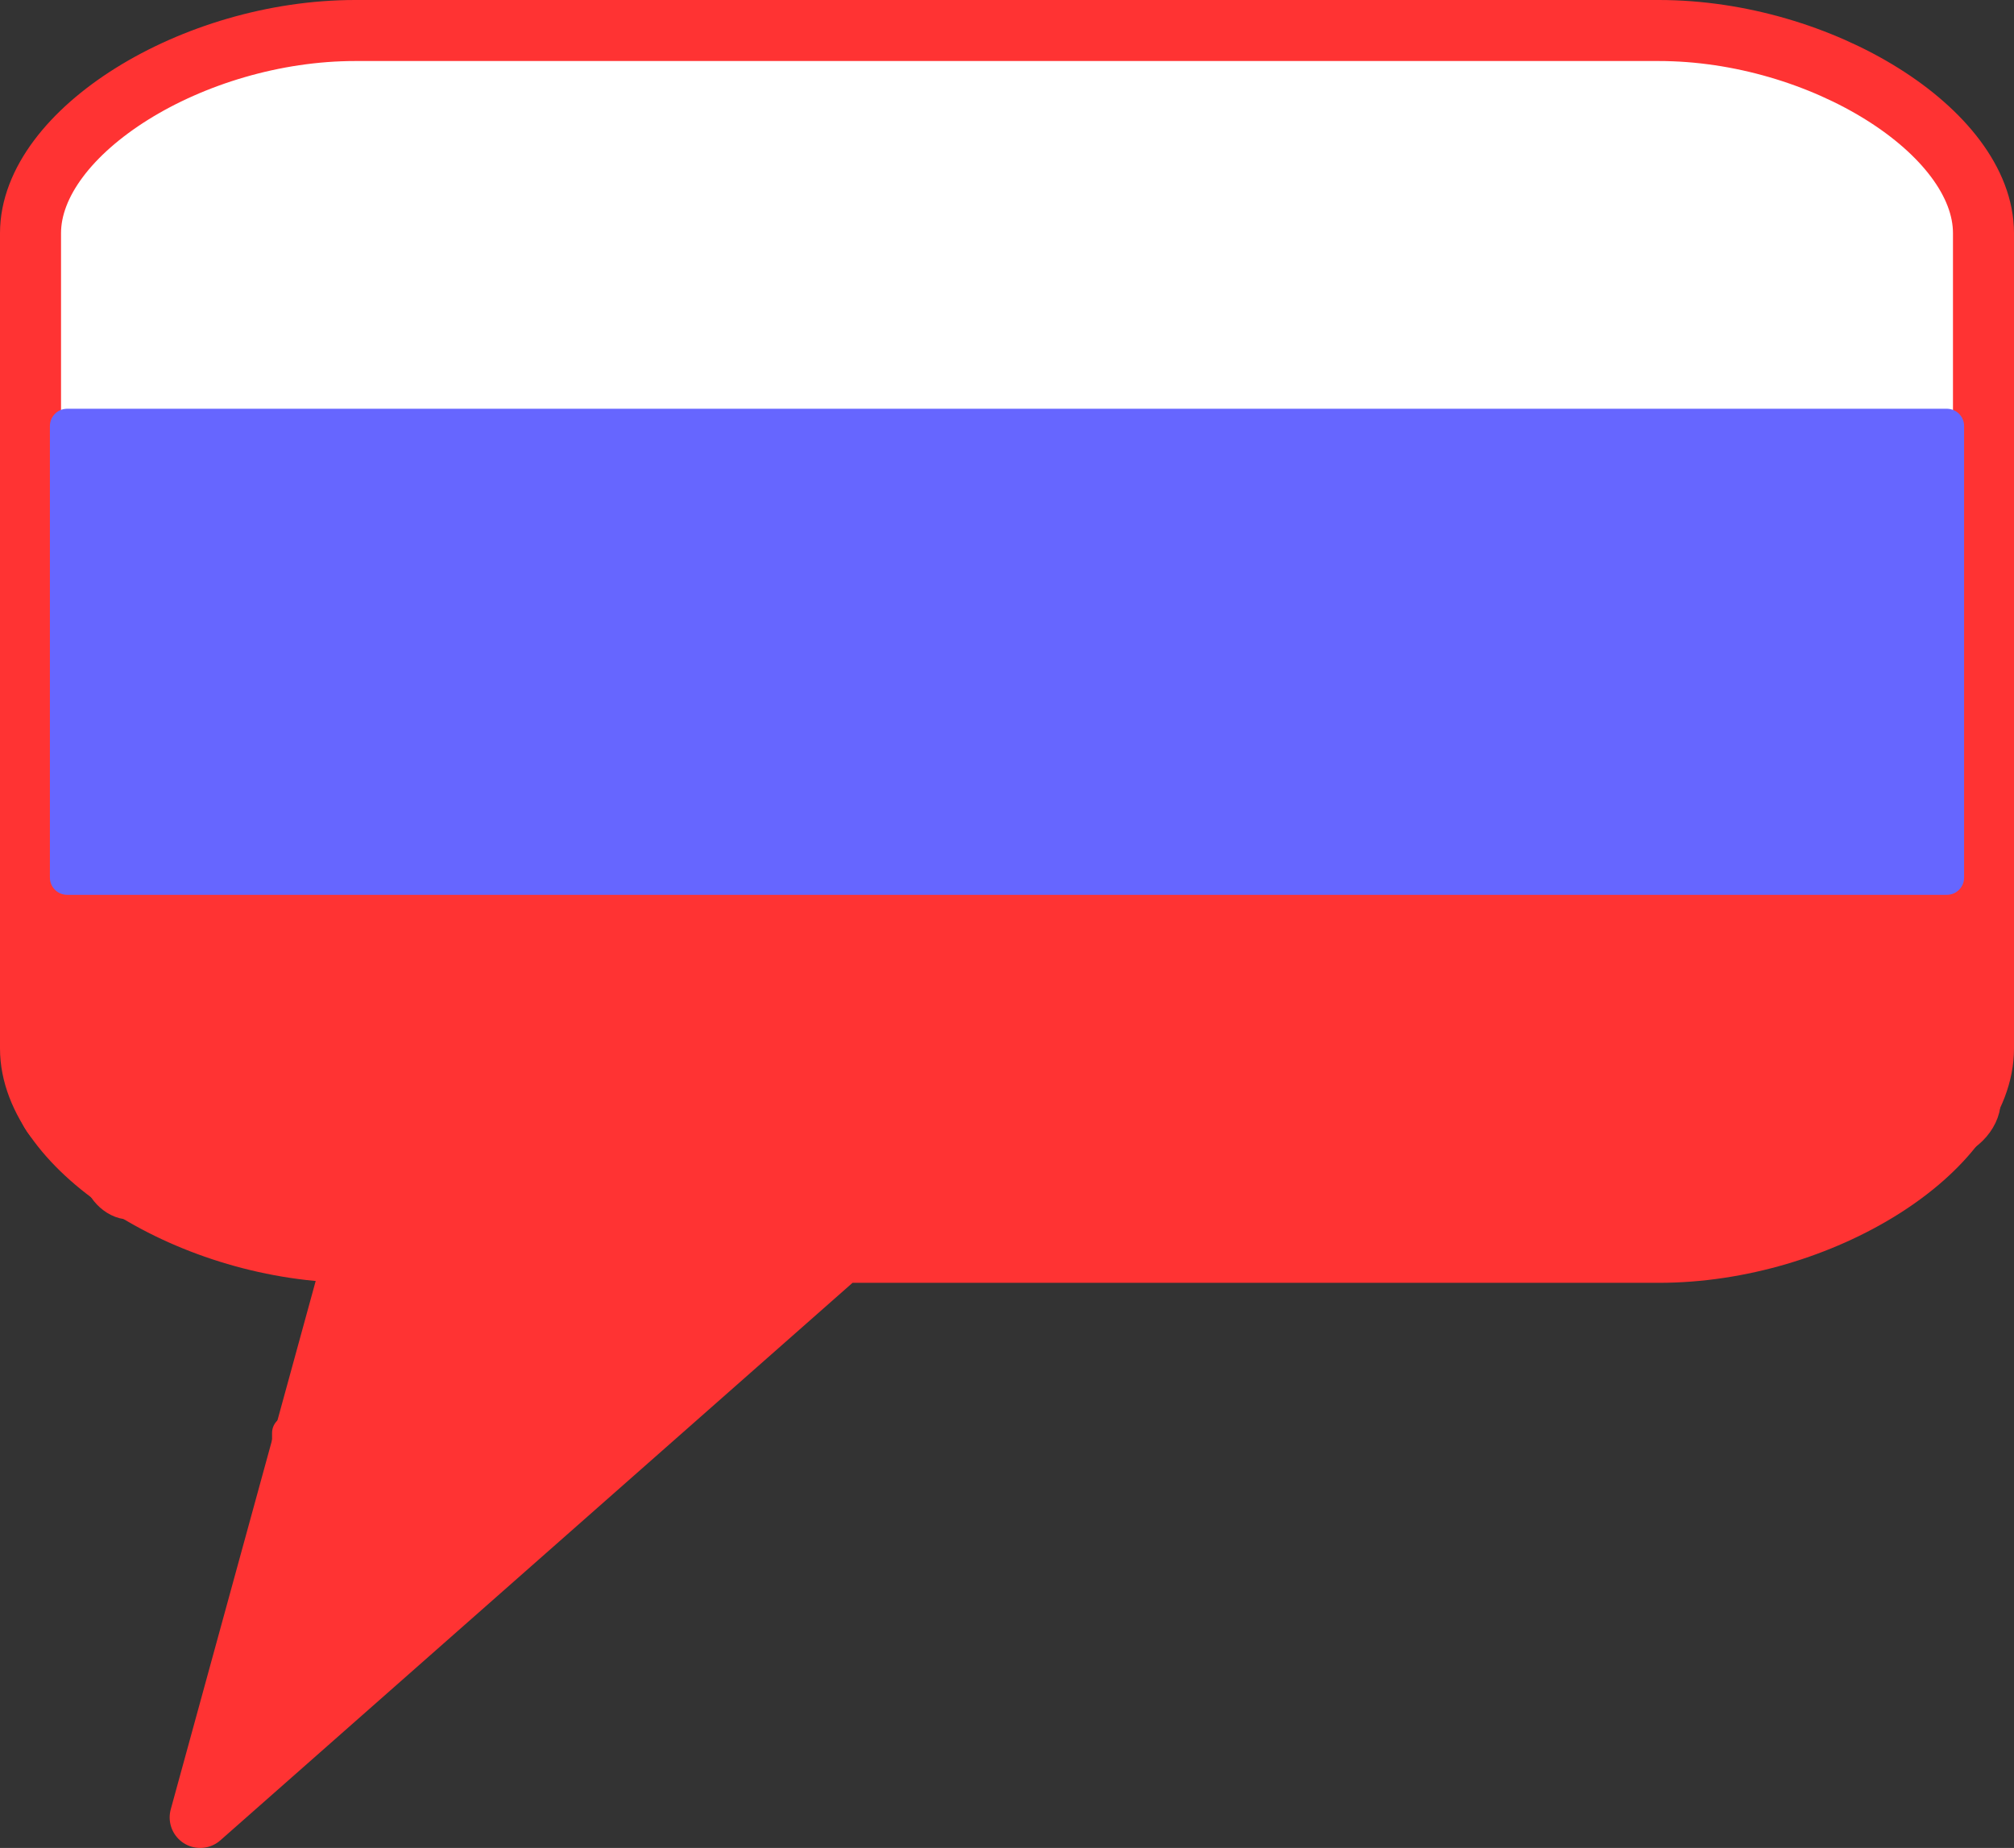
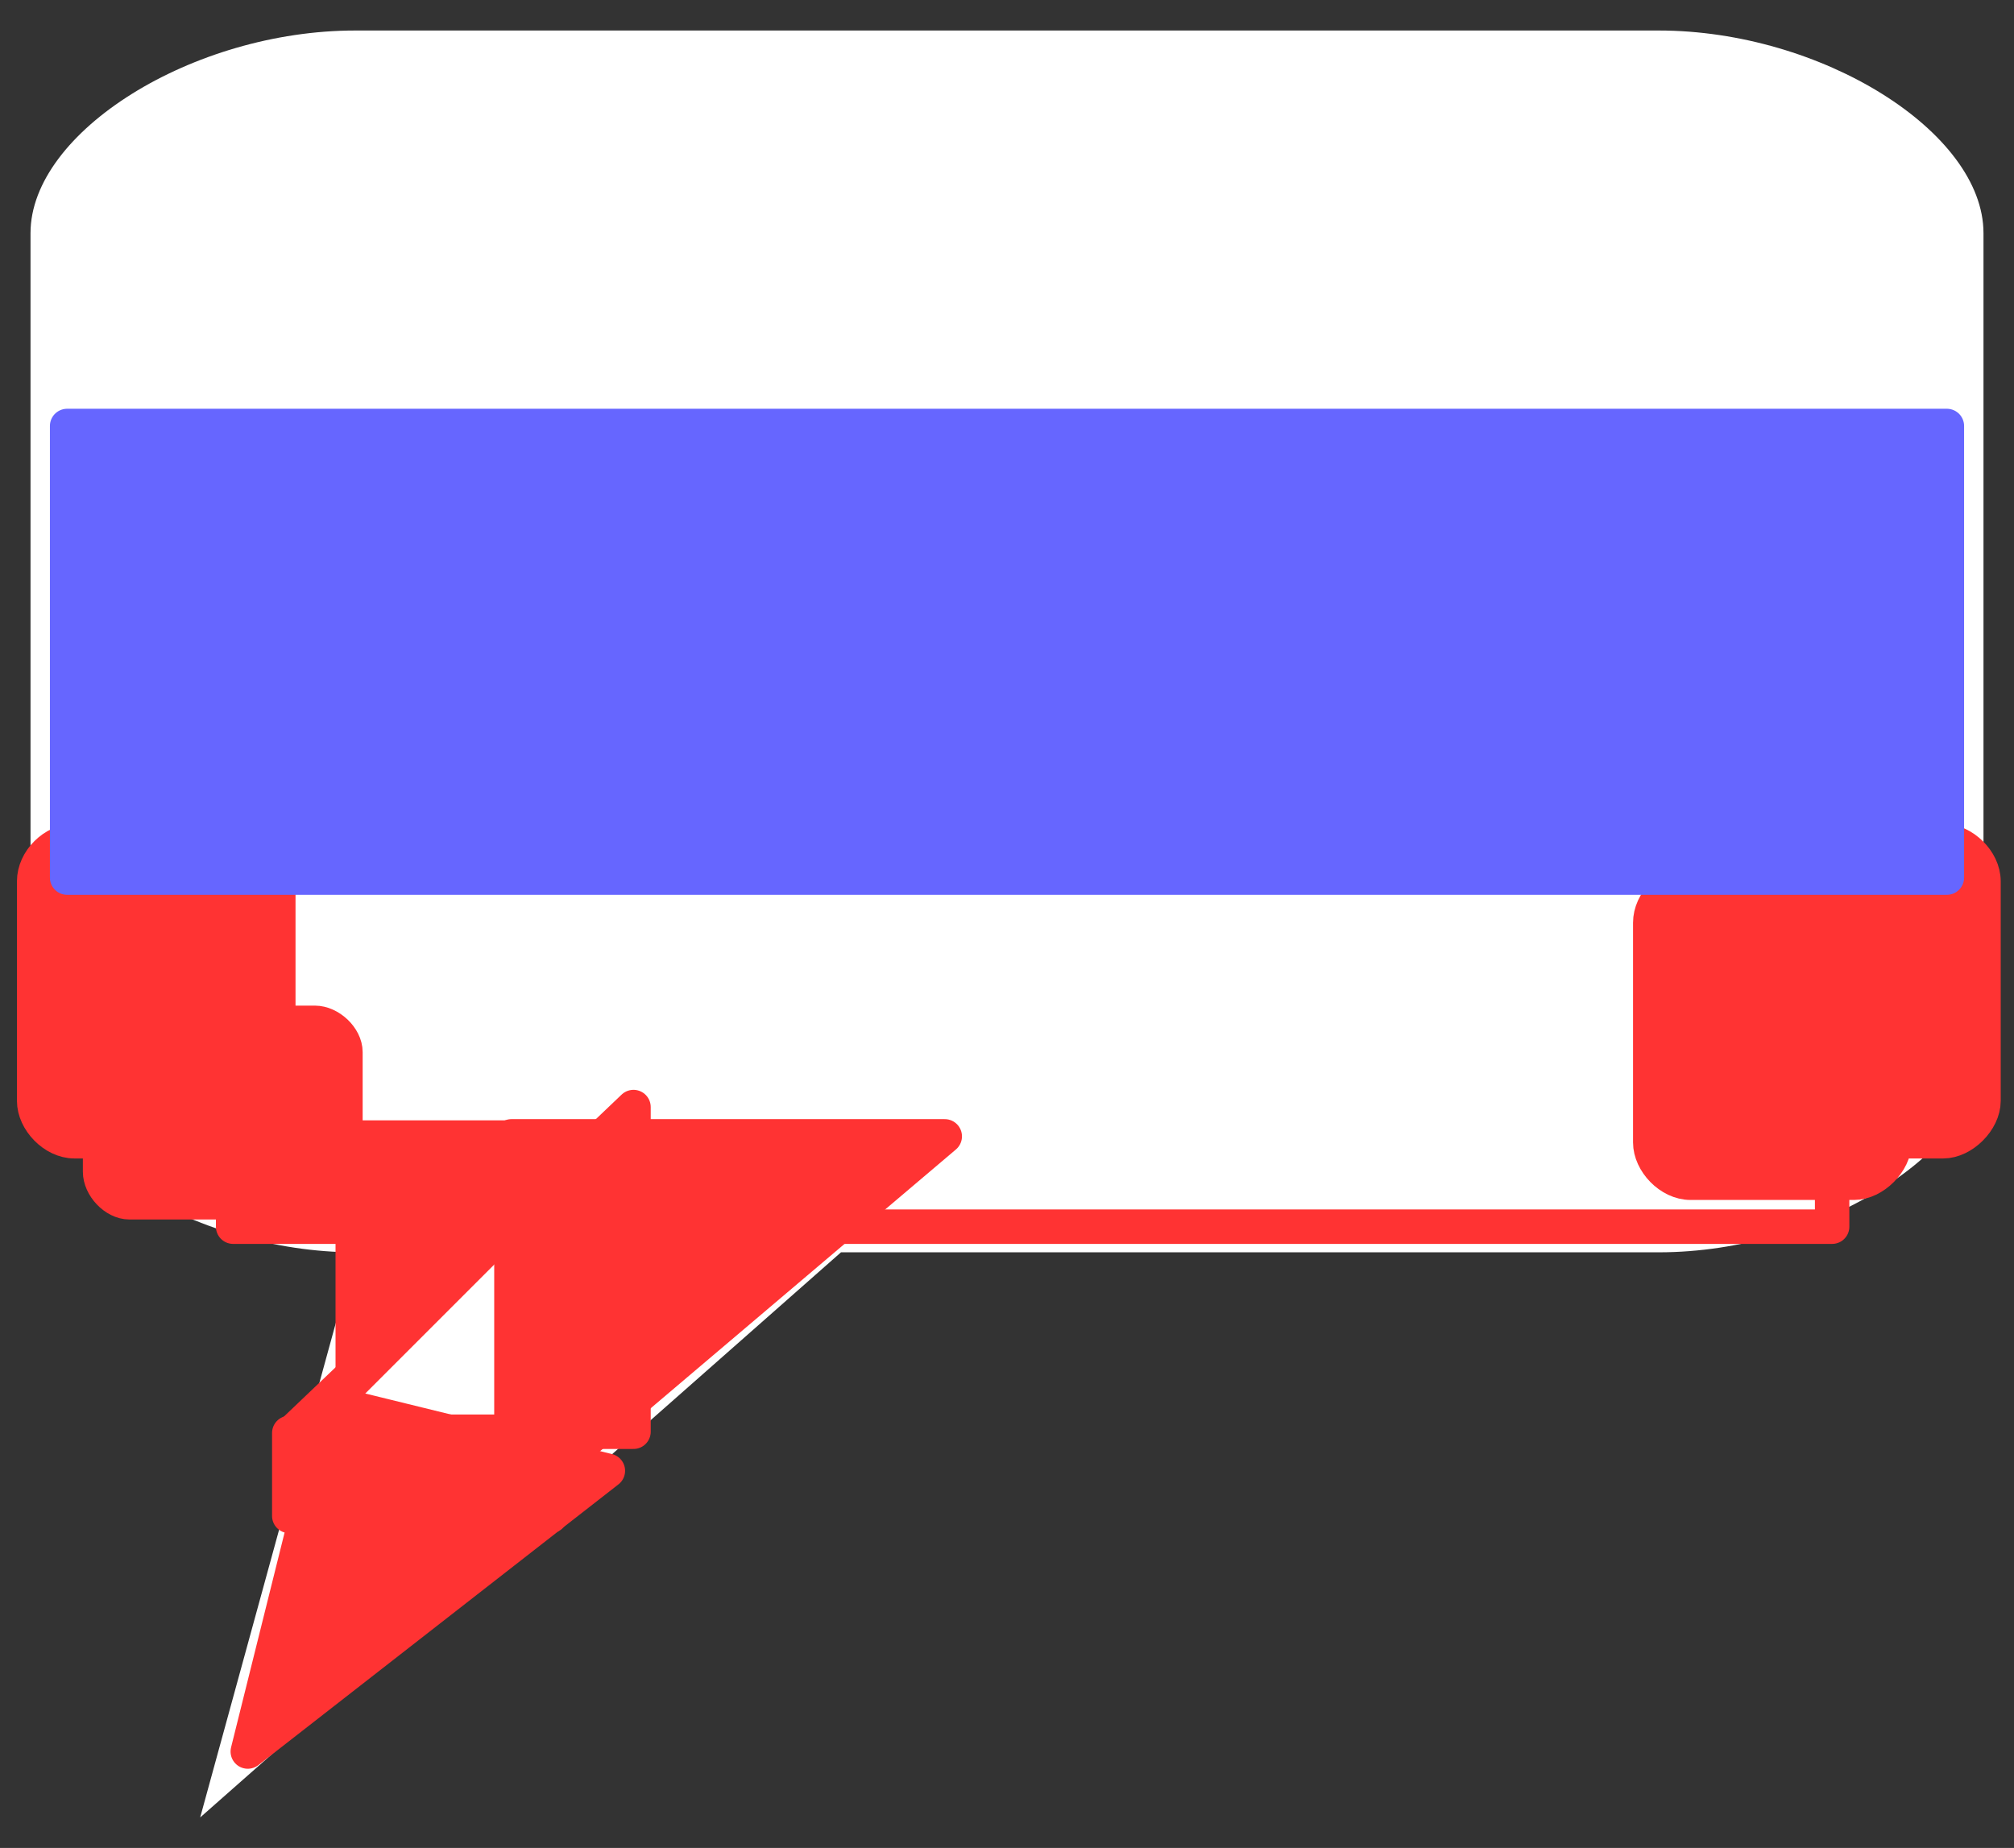
<svg xmlns="http://www.w3.org/2000/svg" version="1.2" baseProfile="tiny" width="16.5mm" height="15.14mm" viewBox="3263 12968 1650 1514" preserveAspectRatio="xMidYMid" fill-rule="evenodd" stroke-width="28.222" stroke-linejoin="round" xml:space="preserve">
  <rect x="3263" y="12968" width="1650" height="1514" fill="#333333" stroke="none" />
  <g visibility="visible" id="Slide_1">
    <g>
      <path fill="rgb(255,255,255)" stroke="none" d="M 3554,12993 C 3421,12993 3288,13076 3288,13159 L 3288,13284 3288,13408 3288,13578 3288,13702 3288,13827 C 3288,13910 3421,13994 3554,13994 L 3427,14457 3952,13994 4224,13994 4423,13994 4622,13994 C 4755,13994 4888,13910 4888,13827 L 4888,13702 4888,13578 4888,13408 4888,13284 4888,13159 C 4888,13076 4755,12993 4622,12993 L 4423,12993 4224,12993 3952,12993 3753,12993 3554,12993 Z" />
-       <path fill="none" stroke="rgb(255,51,51)" id="Drawing_1_0" stroke-width="50" stroke-linejoin="round" stroke-linecap="round" d="M 3554,12993 C 3421,12993 3288,13076 3288,13159 L 3288,13284 3288,13408 3288,13578 3288,13702 3288,13827 C 3288,13910 3421,13994 3554,13994 L 3427,14457 3952,13994 4224,13994 4423,13994 4622,13994 C 4755,13994 4888,13910 4888,13827 L 4888,13702 4888,13578 4888,13408 4888,13284 4888,13159 C 4888,13076 4755,12993 4622,12993 L 4423,12993 4224,12993 3952,12993 3753,12993 3554,12993 Z" />
      <rect fill="none" stroke="none" x="3288" y="12993" width="1601" height="1001" />
    </g>
    <g>
-       <path fill="rgb(255,51,51)" stroke="none" d="M 4109,13973 L 3454,13973 3454,13657 4764,13657 4764,13973 4109,13973 Z" />
      <path fill="none" stroke="rgb(255,51,51)" id="Drawing_2_0" stroke-linejoin="round" stroke-linecap="round" d="M 4109,13973 L 3454,13973 3454,13657 4764,13657 4764,13973 4109,13973 Z" />
    </g>
    <g>
      <path fill="rgb(255,51,51)" stroke="none" d="M 4721,13657 C 4704,13657 4688,13673 4688,13690 L 4688,13870 C 4688,13886 4704,13903 4721,13903 L 4855,13903 C 4871,13903 4888,13886 4888,13870 L 4888,13690 C 4888,13673 4871,13657 4855,13657 L 4721,13657 Z" />
      <path fill="none" stroke="rgb(255,51,51)" id="Drawing_3_0" stroke-linejoin="round" stroke-linecap="round" d="M 4721,13657 C 4704,13657 4688,13673 4688,13690 L 4688,13870 C 4688,13886 4704,13903 4721,13903 L 4855,13903 C 4871,13903 4888,13886 4888,13870 L 4888,13690 C 4888,13673 4871,13657 4855,13657 L 4721,13657 Z" />
      <rect fill="none" stroke="none" x="4688" y="13657" width="201" height="247" />
    </g>
    <g>
      <path fill="rgb(255,51,51)" stroke="none" d="M 3324,13657 C 3307,13657 3291,13673 3291,13690 L 3291,13870 C 3291,13886 3307,13903 3324,13903 L 3458,13903 C 3474,13903 3491,13886 3491,13870 L 3491,13690 C 3491,13673 3474,13657 3458,13657 L 3324,13657 Z" />
      <path fill="none" stroke="rgb(255,51,51)" id="Drawing_4_0" stroke-linejoin="round" stroke-linecap="round" d="M 3324,13657 C 3307,13657 3291,13673 3291,13690 L 3291,13870 C 3291,13886 3307,13903 3324,13903 L 3458,13903 C 3474,13903 3491,13886 3491,13870 L 3491,13690 C 3491,13673 3474,13657 3458,13657 L 3324,13657 Z" />
      <rect fill="none" stroke="none" x="3291" y="13657" width="201" height="247" />
    </g>
    <g>
      <path fill="rgb(255,51,51)" stroke="none" d="M 4648,13691 C 4631,13691 4615,13707 4615,13724 L 4615,13904 C 4615,13920 4631,13937 4648,13937 L 4782,13937 C 4798,13937 4815,13920 4815,13904 L 4815,13724 C 4815,13707 4798,13691 4782,13691 L 4648,13691 Z" />
      <path fill="none" stroke="rgb(255,51,51)" id="Drawing_5_0" stroke-linejoin="round" stroke-linecap="round" d="M 4648,13691 C 4631,13691 4615,13707 4615,13724 L 4615,13904 C 4615,13920 4631,13937 4648,13937 L 4782,13937 C 4798,13937 4815,13920 4815,13904 L 4815,13724 C 4815,13707 4798,13691 4782,13691 L 4648,13691 Z" />
      <rect fill="none" stroke="none" x="4615" y="13691" width="201" height="247" />
    </g>
    <g>
      <path fill="rgb(255,51,51)" stroke="none" d="M 3369,13806 C 3357,13806 3345,13818 3345,13830 L 3345,13928 C 3345,13940 3357,13953 3369,13953 L 3521,13953 C 3533,13953 3546,13940 3546,13928 L 3546,13830 C 3546,13818 3533,13806 3521,13806 L 3369,13806 Z" />
      <path fill="none" stroke="rgb(255,51,51)" id="Drawing_6_0" stroke-linejoin="round" stroke-linecap="round" d="M 3369,13806 C 3357,13806 3345,13818 3345,13830 L 3345,13928 C 3345,13940 3357,13953 3369,13953 L 3521,13953 C 3533,13953 3546,13940 3546,13928 L 3546,13830 C 3546,13818 3533,13806 3521,13806 L 3369,13806 Z" />
-       <rect fill="none" stroke="none" x="3345" y="13806" width="201" height="147" />
    </g>
    <g>
      <path fill="rgb(255,51,51)" stroke="none" d="M 3682,14200 L 4037,13899 3682,13899 3682,14200 3682,14200 Z" />
      <path fill="none" stroke="rgb(255,51,51)" id="Drawing_7_0" stroke-linejoin="round" stroke-linecap="round" d="M 3682,14200 L 4037,13899 3682,13899 3682,14200 3682,14200 Z" />
      <rect fill="none" stroke="none" x="3681" y="13900" width="356" height="302" />
    </g>
    <g>
      <path fill="rgb(255,51,51)" stroke="none" d="M 3466,14403 L 3761,14173 3537,14118 3466,14403 3466,14403 Z" />
      <path fill="none" stroke="rgb(255,51,51)" id="Drawing_8_0" stroke-linejoin="round" stroke-linecap="round" d="M 3466,14403 L 3761,14173 3537,14118 3466,14403 3466,14403 Z" />
      <rect fill="none" stroke="none" x="3465" y="14118" width="296" height="341" />
    </g>
    <g>
      <path fill="rgb(255,51,51)" stroke="none" d="M 3552,14100 L 3752,13900 3552,13900 3552,14100 3552,14100 Z" />
      <path fill="none" stroke="rgb(255,51,51)" id="Drawing_9_0" stroke-linejoin="round" stroke-linecap="round" d="M 3552,14100 L 3752,13900 3552,13900 3552,14100 3552,14100 Z" />
      <rect fill="none" stroke="none" x="3551" y="13900" width="202" height="202" />
    </g>
    <g>
-       <path fill="rgb(255,51,51)" stroke="none" d="M 3782,13875 L 3503,14141 3782,14141 3782,13875 3782,13875 Z" />
      <path fill="none" stroke="rgb(255,51,51)" id="Drawing_10_0" stroke-linejoin="round" stroke-linecap="round" d="M 3782,13875 L 3503,14141 3782,14141 3782,13875 3782,13875 Z" />
-       <rect fill="none" stroke="none" x="3504" y="13876" width="279" height="266" />
    </g>
    <g>
      <path fill="rgb(255,51,51)" stroke="none" d="M 3607,14210 L 3500,14210 3500,14142 3714,14142 3714,14210 3607,14210 Z" />
      <path fill="none" stroke="rgb(255,51,51)" id="Drawing_11_0" stroke-linejoin="round" stroke-linecap="round" d="M 3607,14210 L 3500,14210 3500,14142 3714,14142 3714,14210 3607,14210 Z" />
    </g>
    <g>
      <path fill="rgb(102,102,255)" stroke="none" d="M 4088,13687 L 3318,13687 3318,13317 4858,13317 4858,13687 4088,13687 Z" />
      <path fill="none" stroke="rgb(102,102,255)" id="Drawing_12_0" stroke-linejoin="round" stroke-linecap="round" d="M 4088,13687 L 3318,13687 3318,13317 4858,13317 4858,13687 4088,13687 Z" />
    </g>
  </g>
</svg>